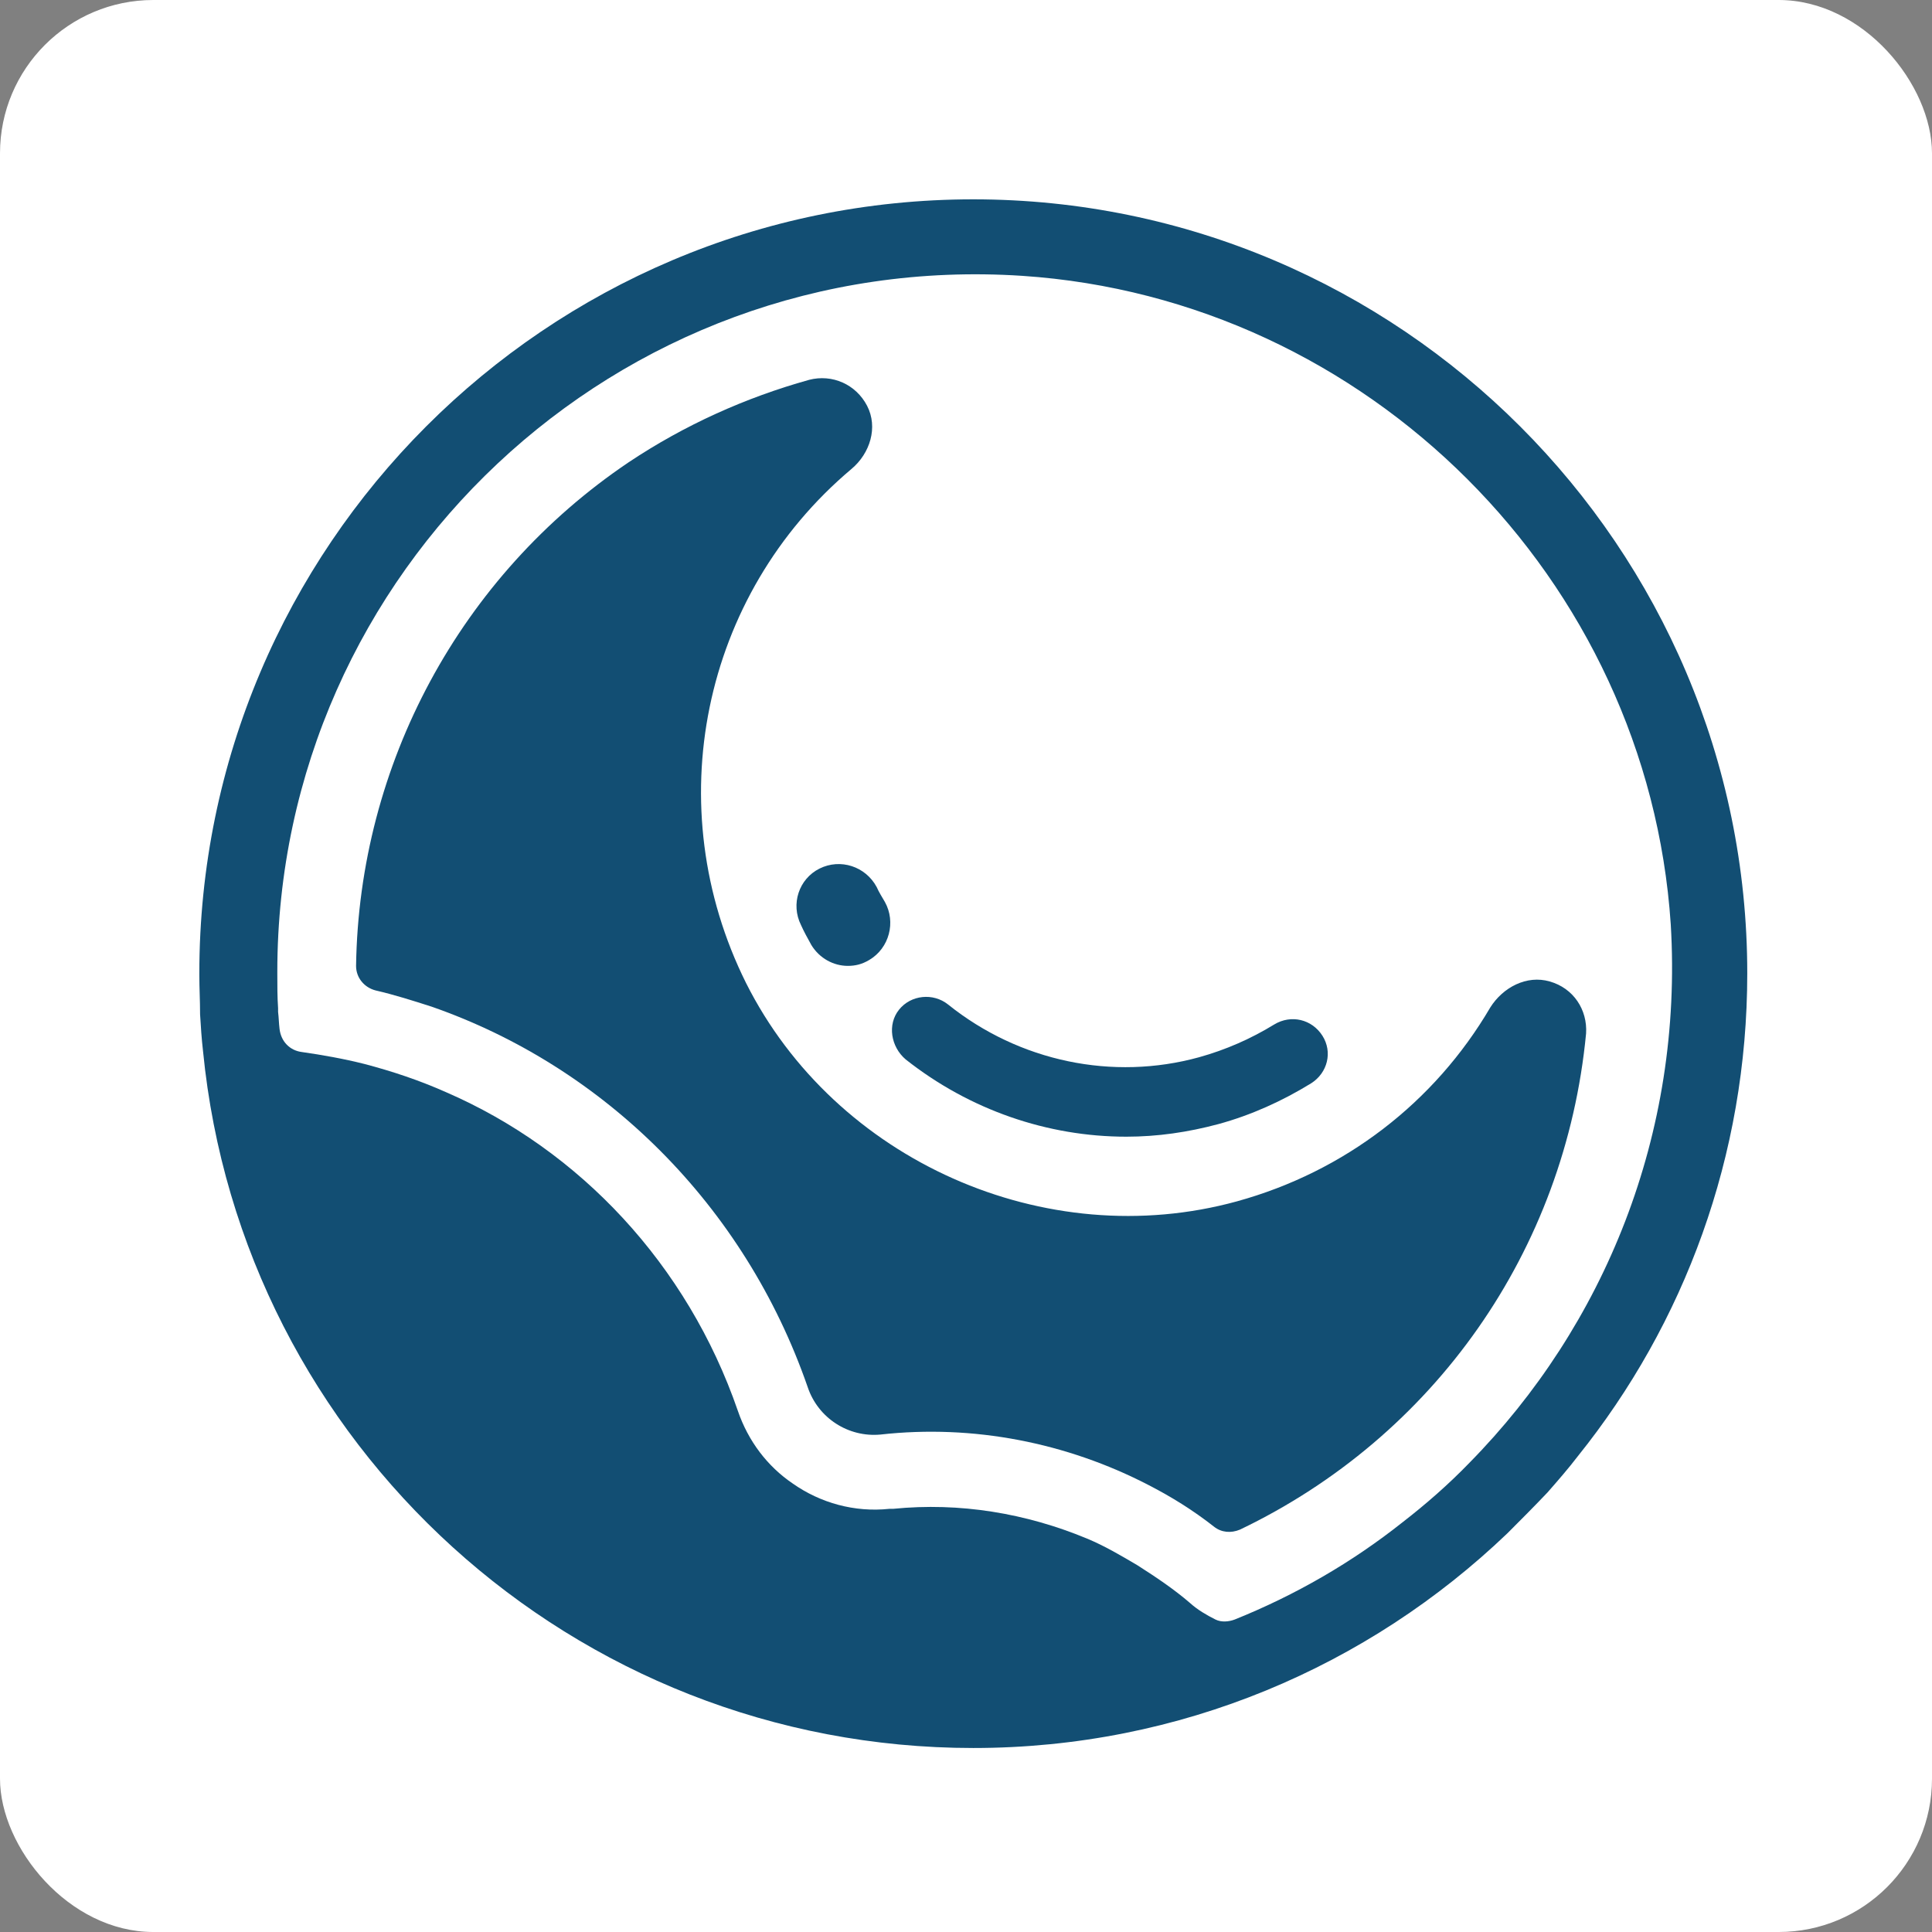
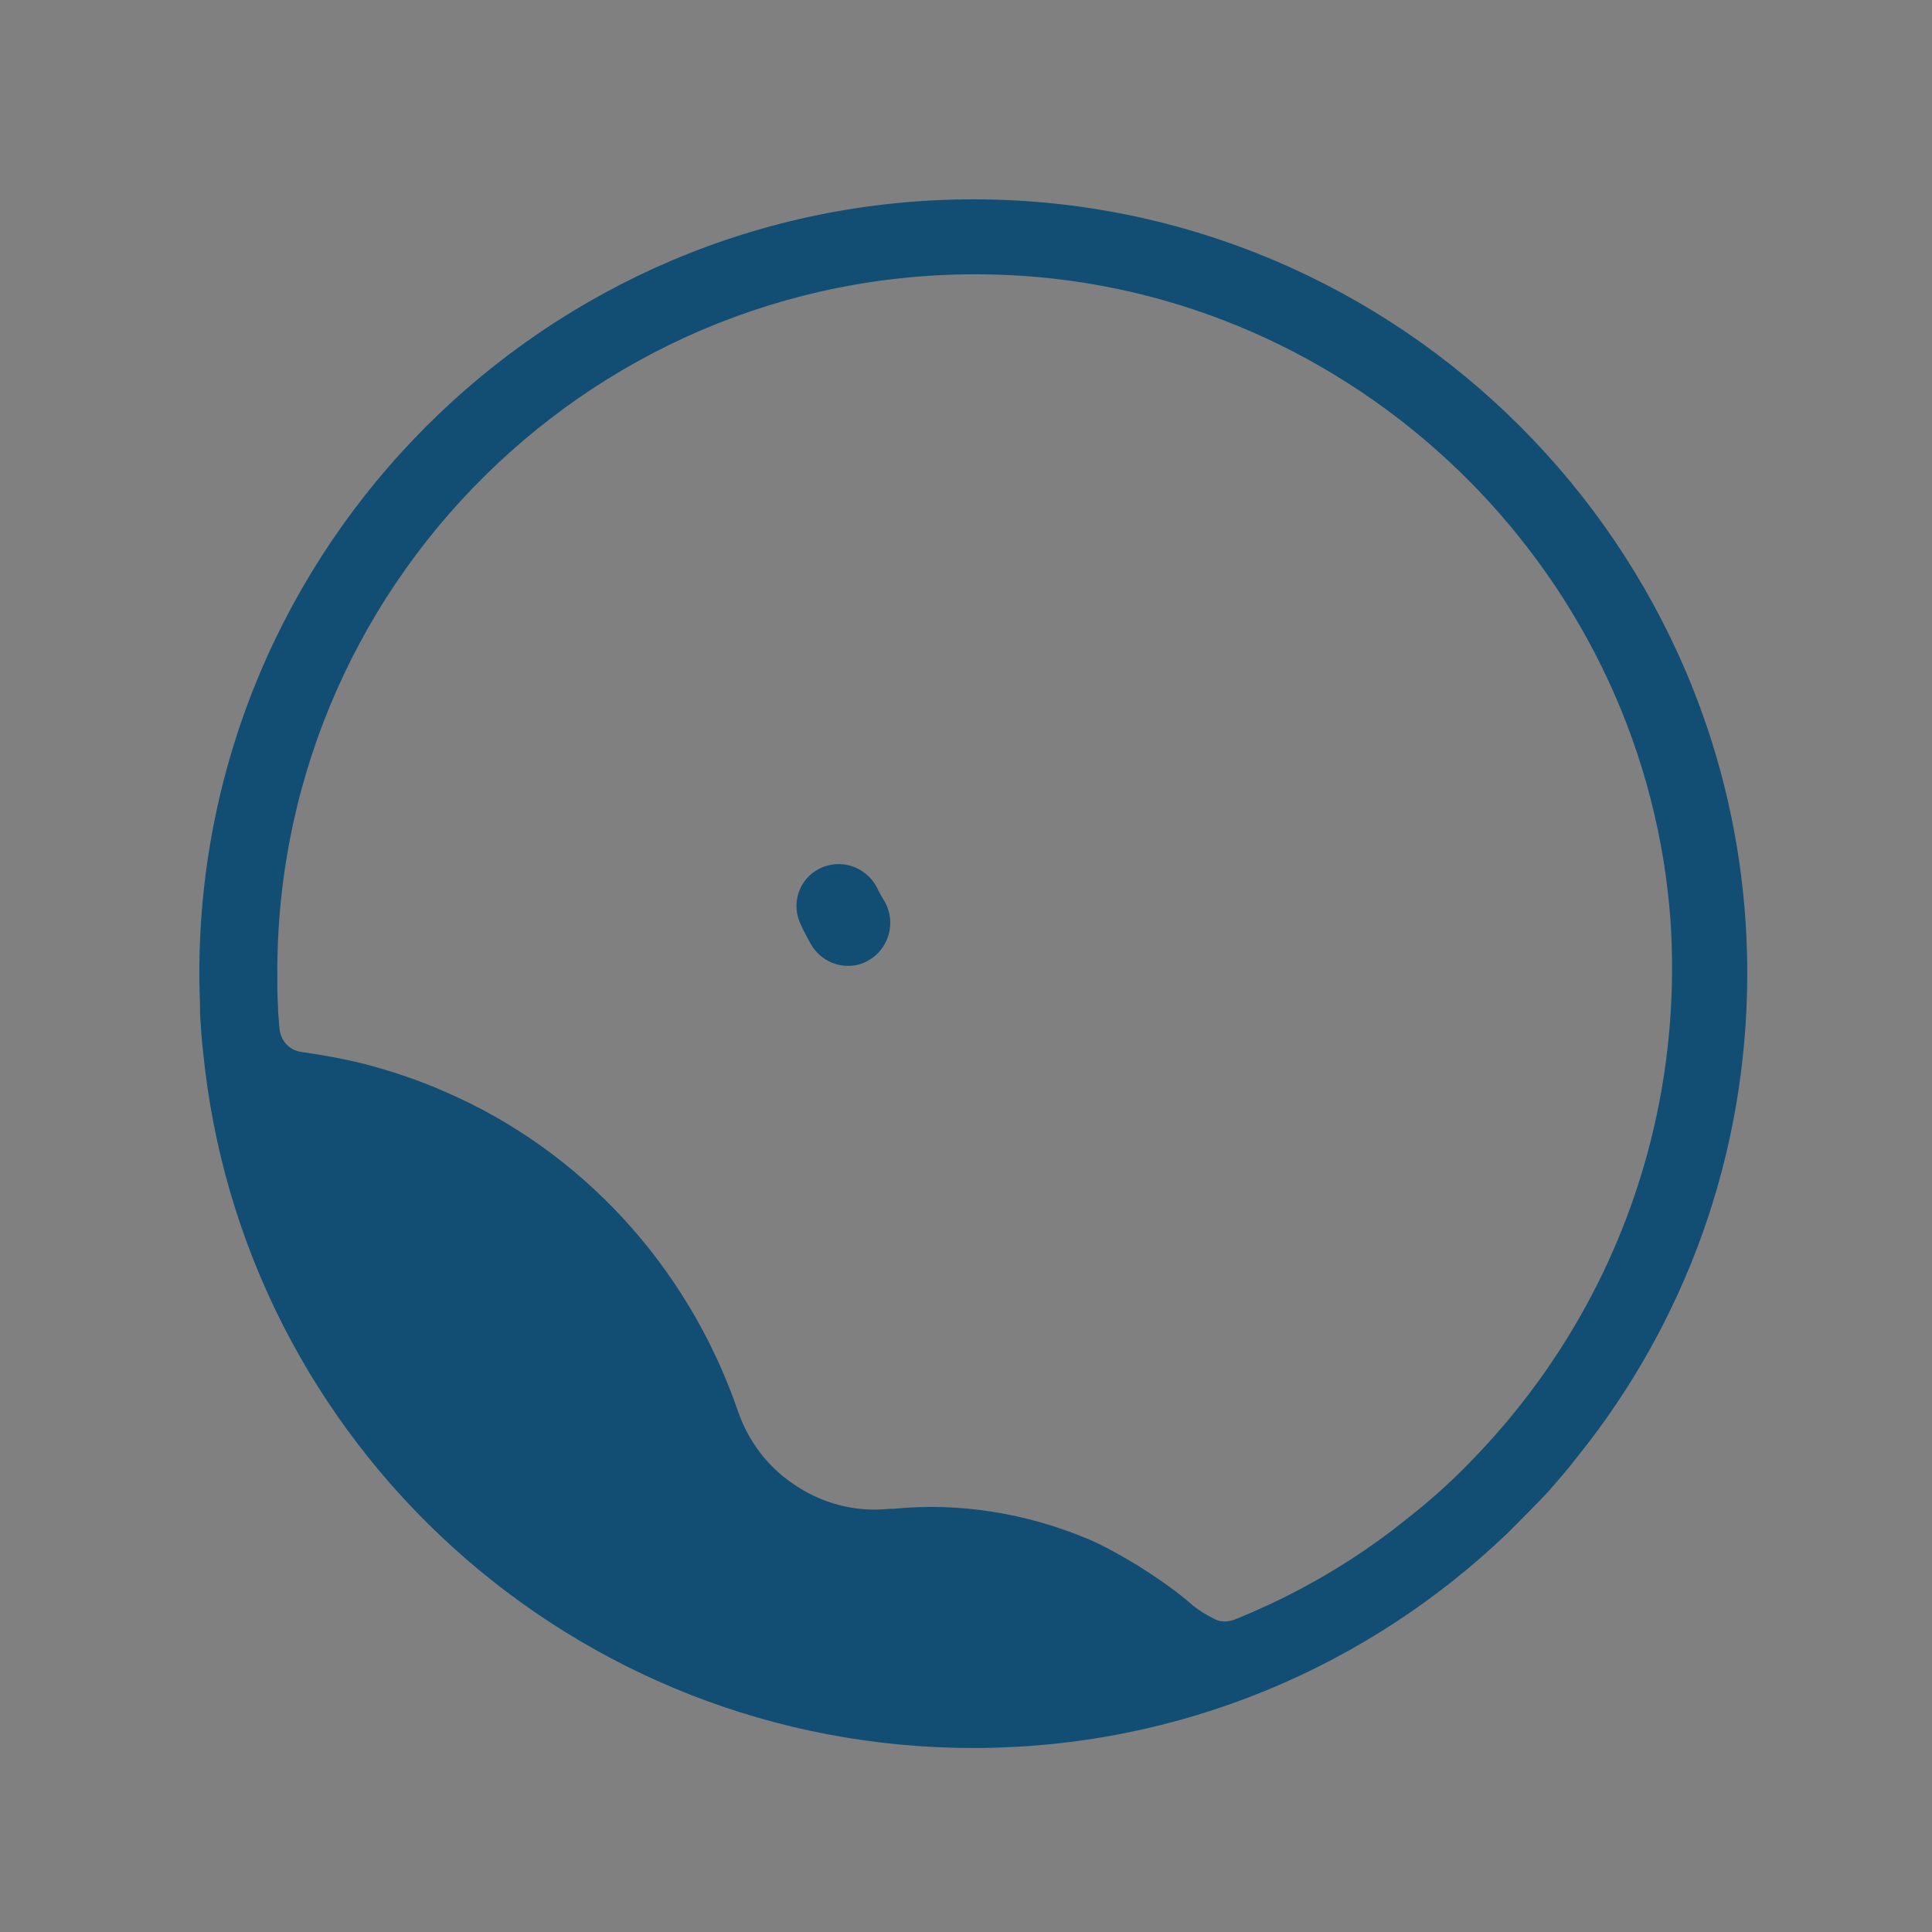
<svg xmlns="http://www.w3.org/2000/svg" width="63" height="63" viewBox="0 0 63 63" fill="none">
  <rect x="0" y="0" width="63" height="63" fill="#808080" stroke="none" />
-   <rect width="63" height="63" rx="5" fill="white" />
-   <path d="M50.533 32.004C49.782 31.786 49.007 32.198 48.596 32.852C46.779 35.952 43.848 38.205 40.337 39.174C34.087 40.893 27.233 37.842 24.327 32.053C21.469 26.312 22.873 19.41 27.766 15.292C28.372 14.783 28.638 13.936 28.275 13.233C27.911 12.531 27.136 12.192 26.385 12.386C24.302 12.967 22.316 13.863 20.5 15.074C15.002 18.78 11.708 24.932 11.611 31.496C11.611 31.883 11.877 32.198 12.241 32.295C12.87 32.44 13.476 32.634 14.081 32.828C19.701 34.79 24.278 39.295 26.337 45.229C26.676 46.246 27.669 46.876 28.71 46.779C31.738 46.44 34.79 47.045 37.454 48.426C38.205 48.813 38.907 49.249 39.586 49.782C39.828 49.976 40.143 50 40.433 49.879C46.755 46.852 51.042 40.796 51.72 33.7C51.769 32.925 51.308 32.222 50.533 32.004Z" fill="#124E73" />
-   <path d="M29.534 34.547C31.617 36.194 34.16 37.066 36.728 37.066C37.745 37.066 38.738 36.921 39.731 36.655C40.797 36.364 41.814 35.904 42.758 35.323C43.291 34.983 43.461 34.305 43.122 33.773C42.783 33.24 42.105 33.07 41.547 33.409C40.797 33.869 39.973 34.233 39.101 34.475C36.292 35.25 33.24 34.62 30.915 32.755C30.43 32.368 29.704 32.44 29.316 32.925C28.928 33.409 29.05 34.136 29.534 34.547Z" fill="#124E73" />
  <path d="M26.724 28.323C26.046 28.662 25.78 29.485 26.119 30.163C26.216 30.381 26.337 30.599 26.458 30.817C26.724 31.253 27.185 31.496 27.645 31.496C27.887 31.496 28.105 31.447 28.347 31.302C29.001 30.914 29.219 30.067 28.856 29.413C28.759 29.243 28.662 29.098 28.589 28.928C28.226 28.25 27.403 27.984 26.724 28.323Z" fill="#124E73" />
  <path d="M31.738 6.5C17.811 6.5 6.5 17.835 6.5 31.738C6.5 31.762 6.5 31.786 6.5 31.811C6.5 32.222 6.524 32.634 6.524 33.046C6.524 33.046 6.524 33.046 6.524 33.07C6.549 33.482 6.573 33.869 6.621 34.281C7.881 47.118 18.707 57 31.738 57C38.496 57 44.623 54.336 49.153 50C49.589 49.564 50.025 49.128 50.461 48.668C50.8 48.281 51.139 47.893 51.454 47.481C54.917 43.17 56.976 37.696 56.976 31.738C56.976 17.835 45.641 6.5 31.738 6.5ZM47.917 47.699C47.239 48.402 46.489 49.056 45.738 49.637C44.091 50.945 42.25 52.011 40.264 52.81C40.07 52.883 39.828 52.907 39.634 52.81C39.343 52.664 39.053 52.495 38.811 52.277C38.278 51.817 37.696 51.429 37.091 51.042C36.558 50.727 36.025 50.412 35.444 50.17C33.458 49.346 31.302 48.983 29.122 49.201C29.074 49.201 29.025 49.201 29.001 49.201C27.863 49.322 26.749 49.007 25.852 48.377C25.029 47.82 24.399 46.997 24.06 46.004C22.413 41.232 18.901 37.502 14.541 35.613C13.669 35.226 12.798 34.935 11.877 34.693C11.199 34.523 10.521 34.402 9.843 34.305C9.455 34.257 9.164 33.966 9.116 33.554C9.092 33.361 9.092 33.191 9.068 32.997C9.068 32.949 9.068 32.925 9.068 32.876C9.043 32.513 9.043 32.125 9.043 31.762C9.043 31.738 9.043 31.714 9.043 31.689C9.043 18.634 20.088 8.123 33.337 8.995C44.599 9.746 53.73 18.877 54.481 30.139C54.893 36.994 52.301 43.243 47.917 47.699Z" fill="#124E73" />
</svg>